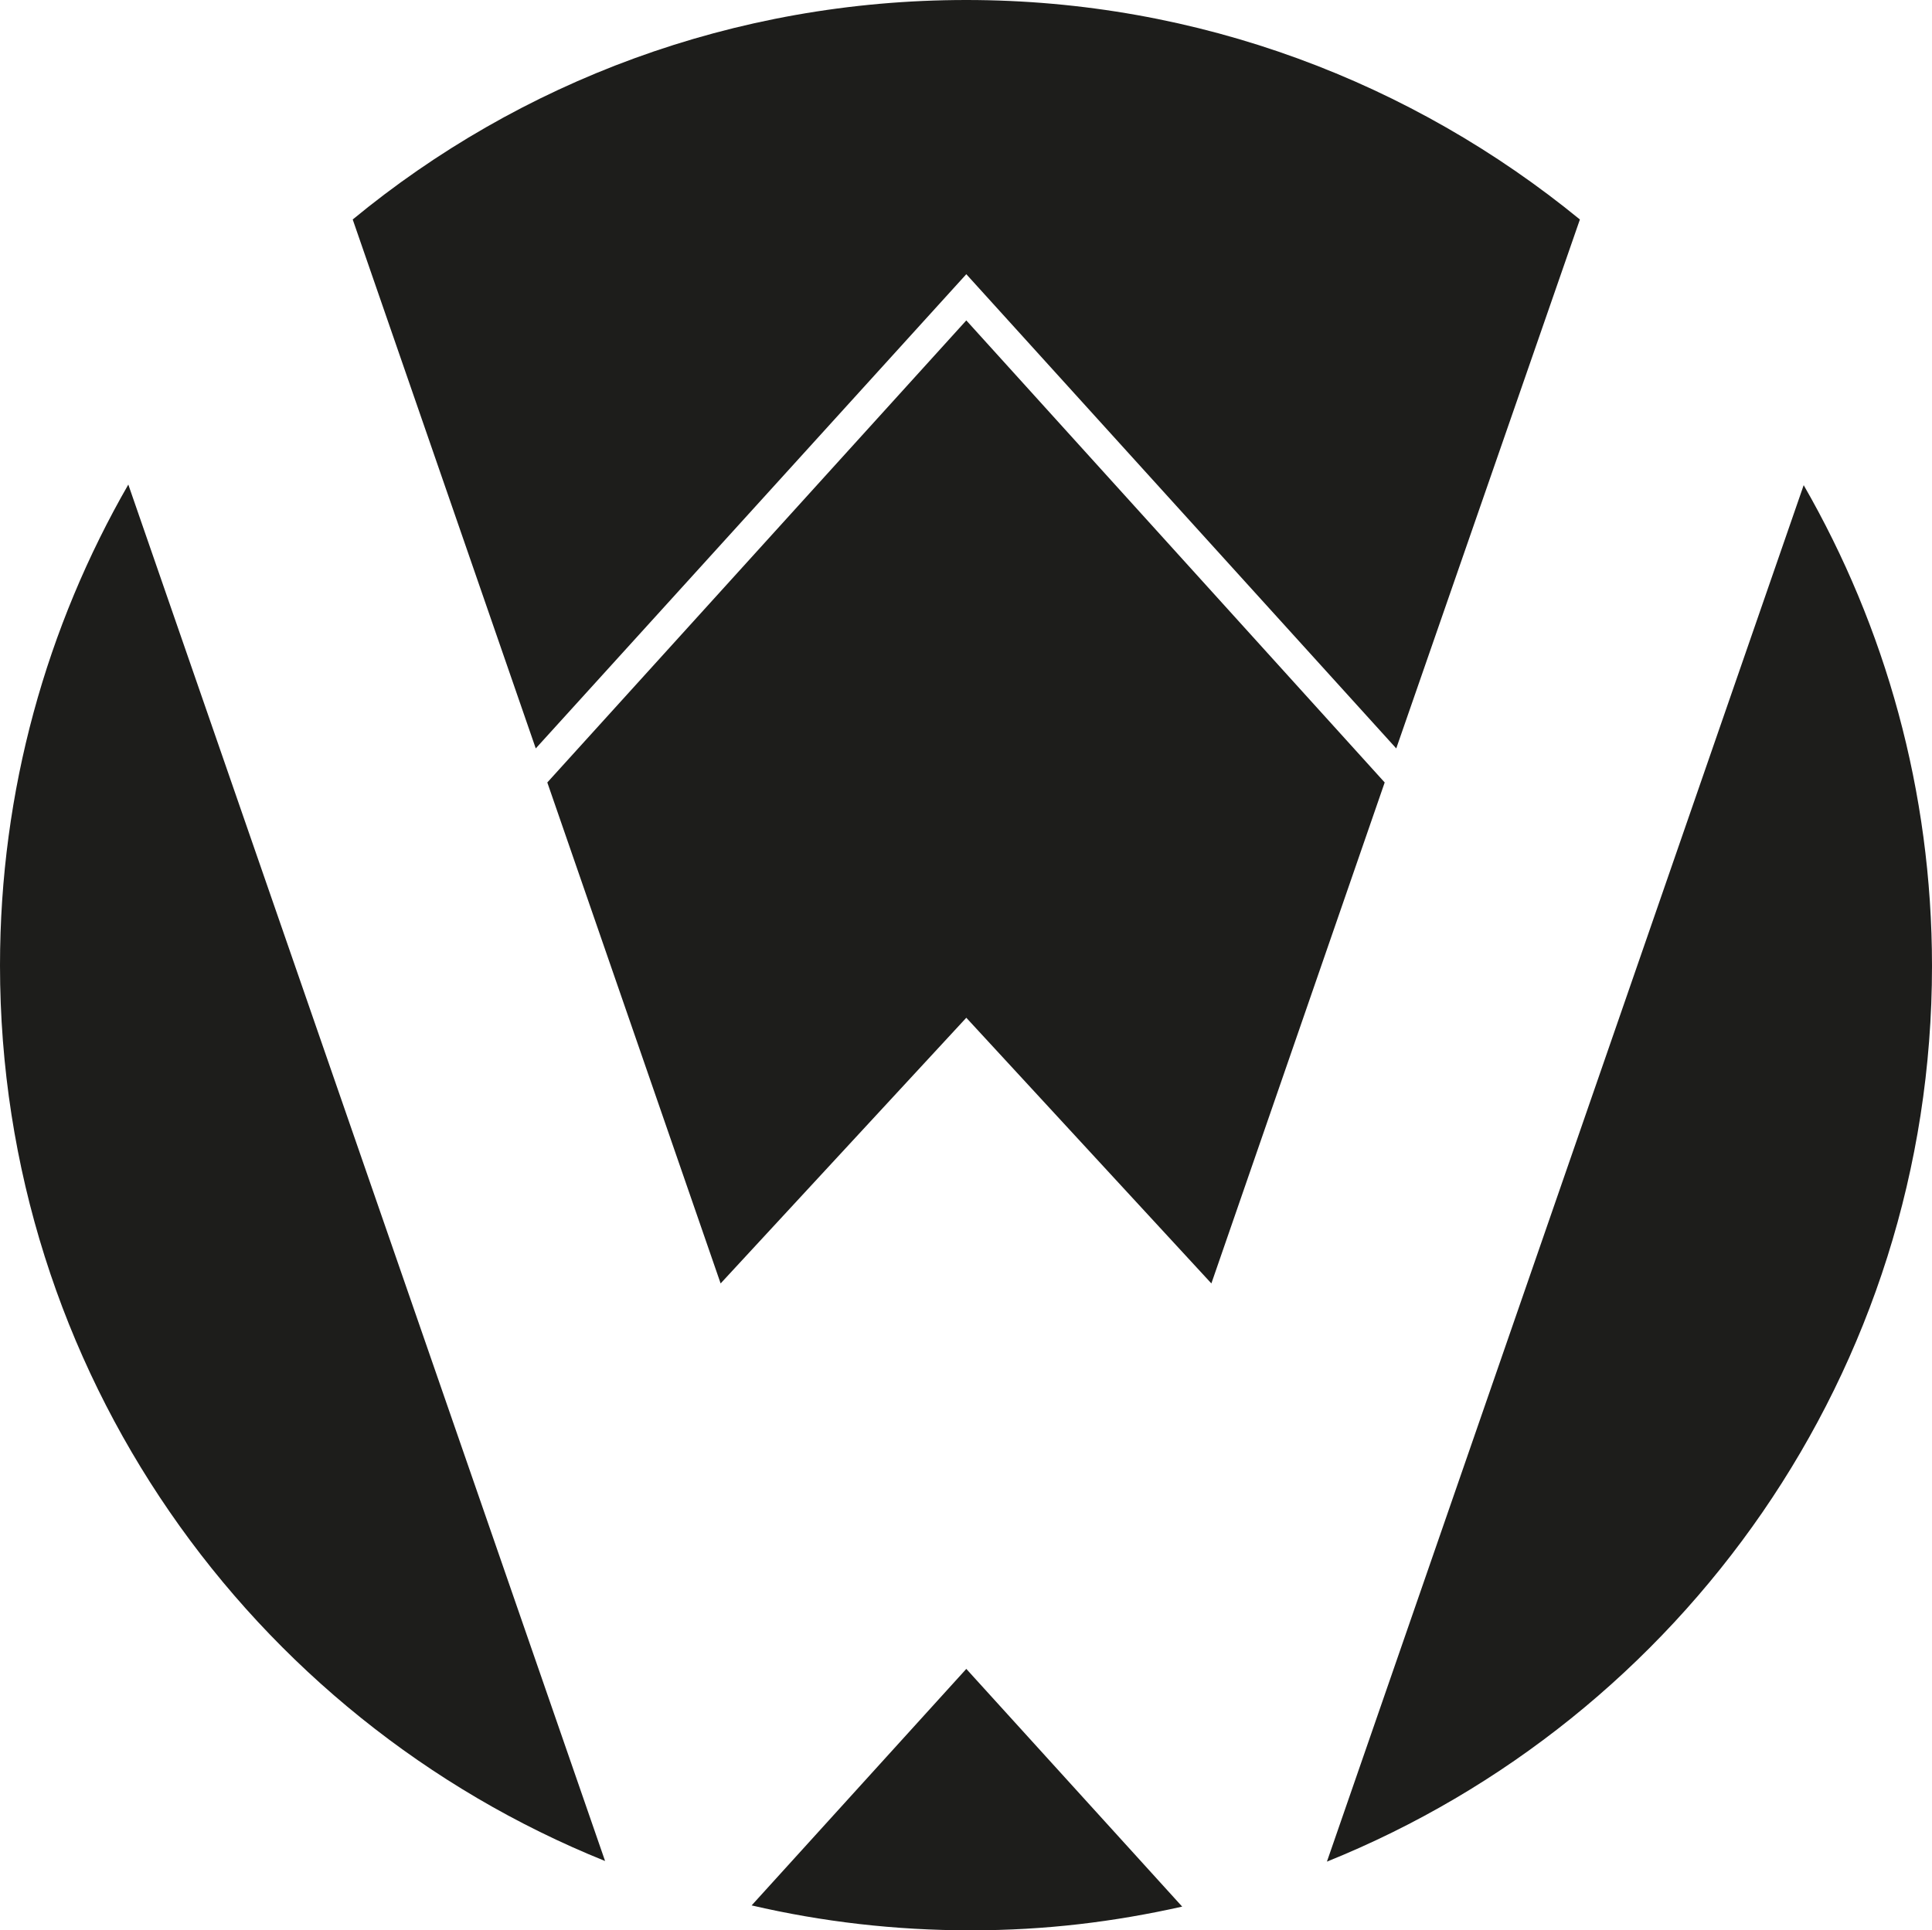
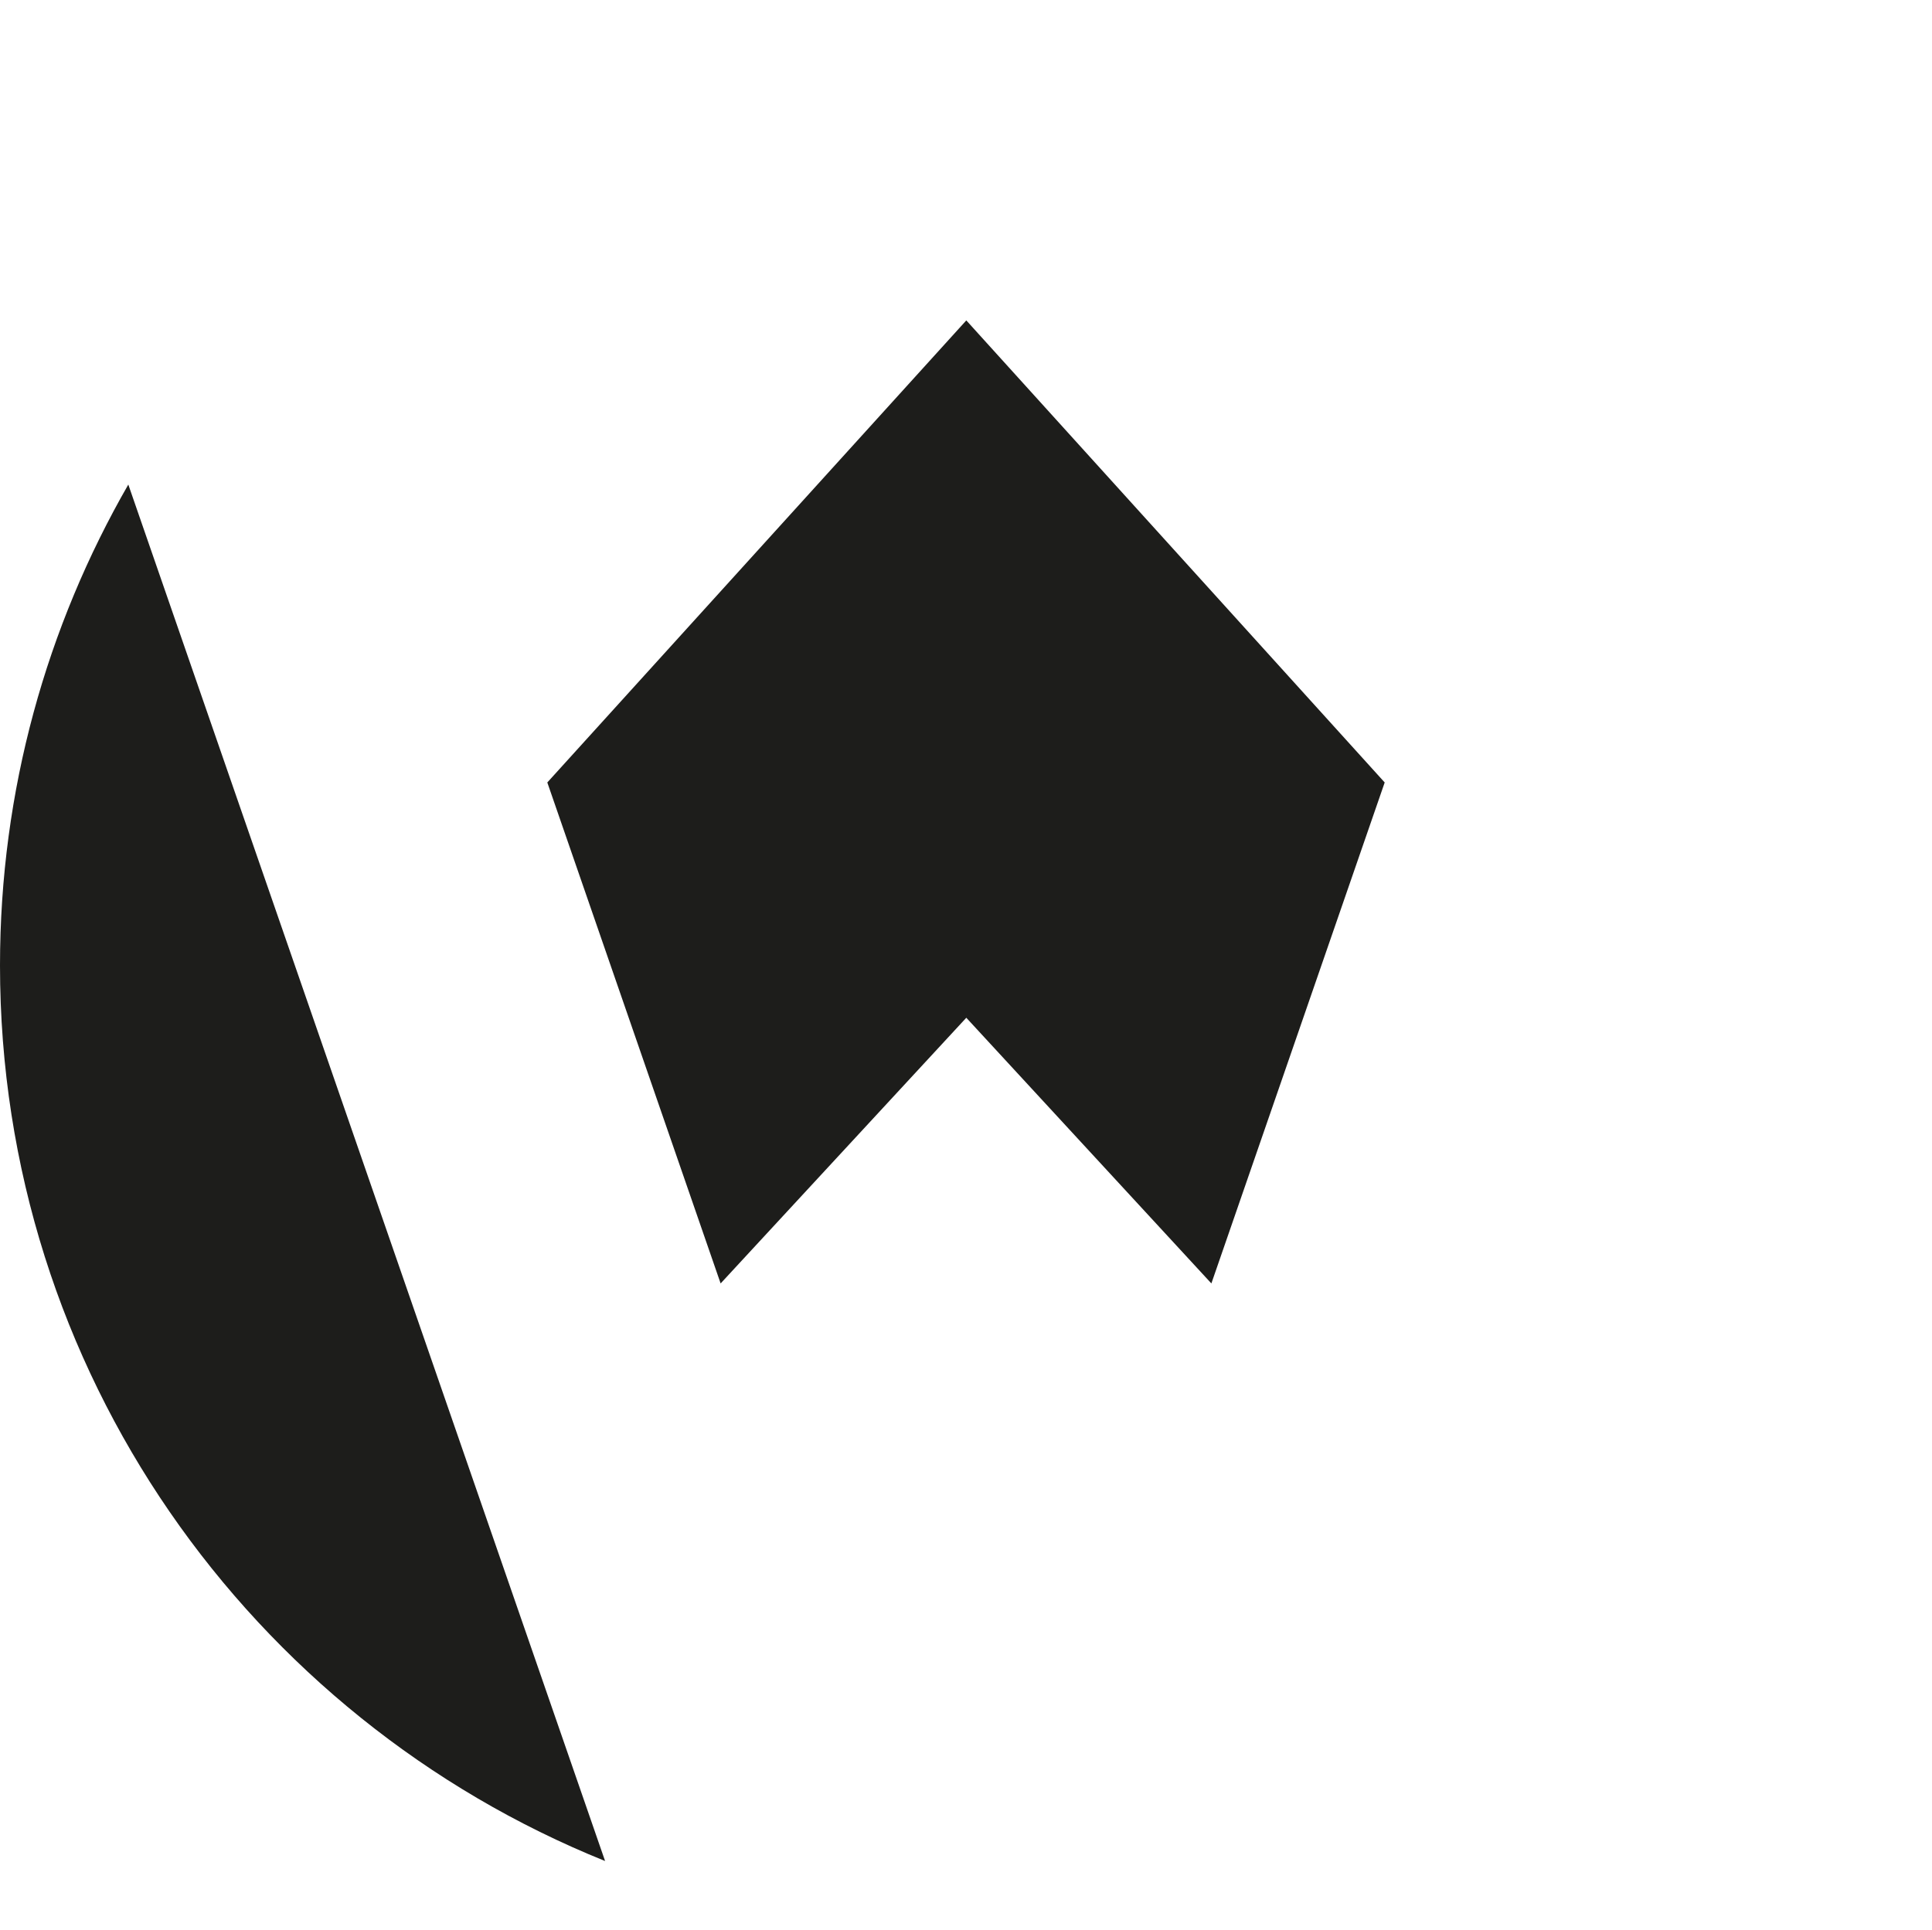
<svg xmlns="http://www.w3.org/2000/svg" xmlns:ns1="http://sodipodi.sourceforge.net/DTD/sodipodi-0.dtd" xmlns:ns2="http://www.inkscape.org/namespaces/inkscape" id="Calque_1" version="1.1" viewBox="0 0 31.77 31.75" ns1:docname="LOGO CIRCULAIRE SEUL.svgz">
  <ns1:namedview id="namedview4" pagecolor="#ffffff" bordercolor="#000000" borderopacity="0.25" ns2:showpageshadow="2" ns2:pageopacity="0.0" ns2:pagecheckerboard="0" ns2:deskcolor="#d1d1d1" />
  <defs id="defs1">
    <style id="style1">
      .st0 {
        fill: #1d1d1b;
      }
    </style>
  </defs>
-   <path class="st0" d="M25.98,3.61l-3.02,8.7-7.07-7.8-7.08,7.8L5.8,3.61C8.54,1.35,12.06,0,15.89,0s7.34,1.36,10.09,3.61" id="path1" />
  <path class="st0" d="M0,15.88c0,6.67,4.12,12.38,9.95,14.73L2.11,7.97C.77,10.3,0,13,0,15.88" id="path2" />
-   <path class="st0" d="M29.66,7.98l-7.84,22.64c5.83-2.35,9.95-8.06,9.95-14.73,0-2.88-.77-5.58-2.11-7.91" id="path3" />
-   <path class="st0" d="M12.36,31.34c1.16.27,2.36.41,3.6.41s2.36-.14,3.48-.39l-3.55-3.91-3.53,3.89Z" id="path4" />
  <polygon class="st0" points="9 12.87 11.85 21.11 15.89 16.74 19.92 21.11 22.77 12.87 15.89 5.27 9 12.87" id="polygon4" />
</svg>